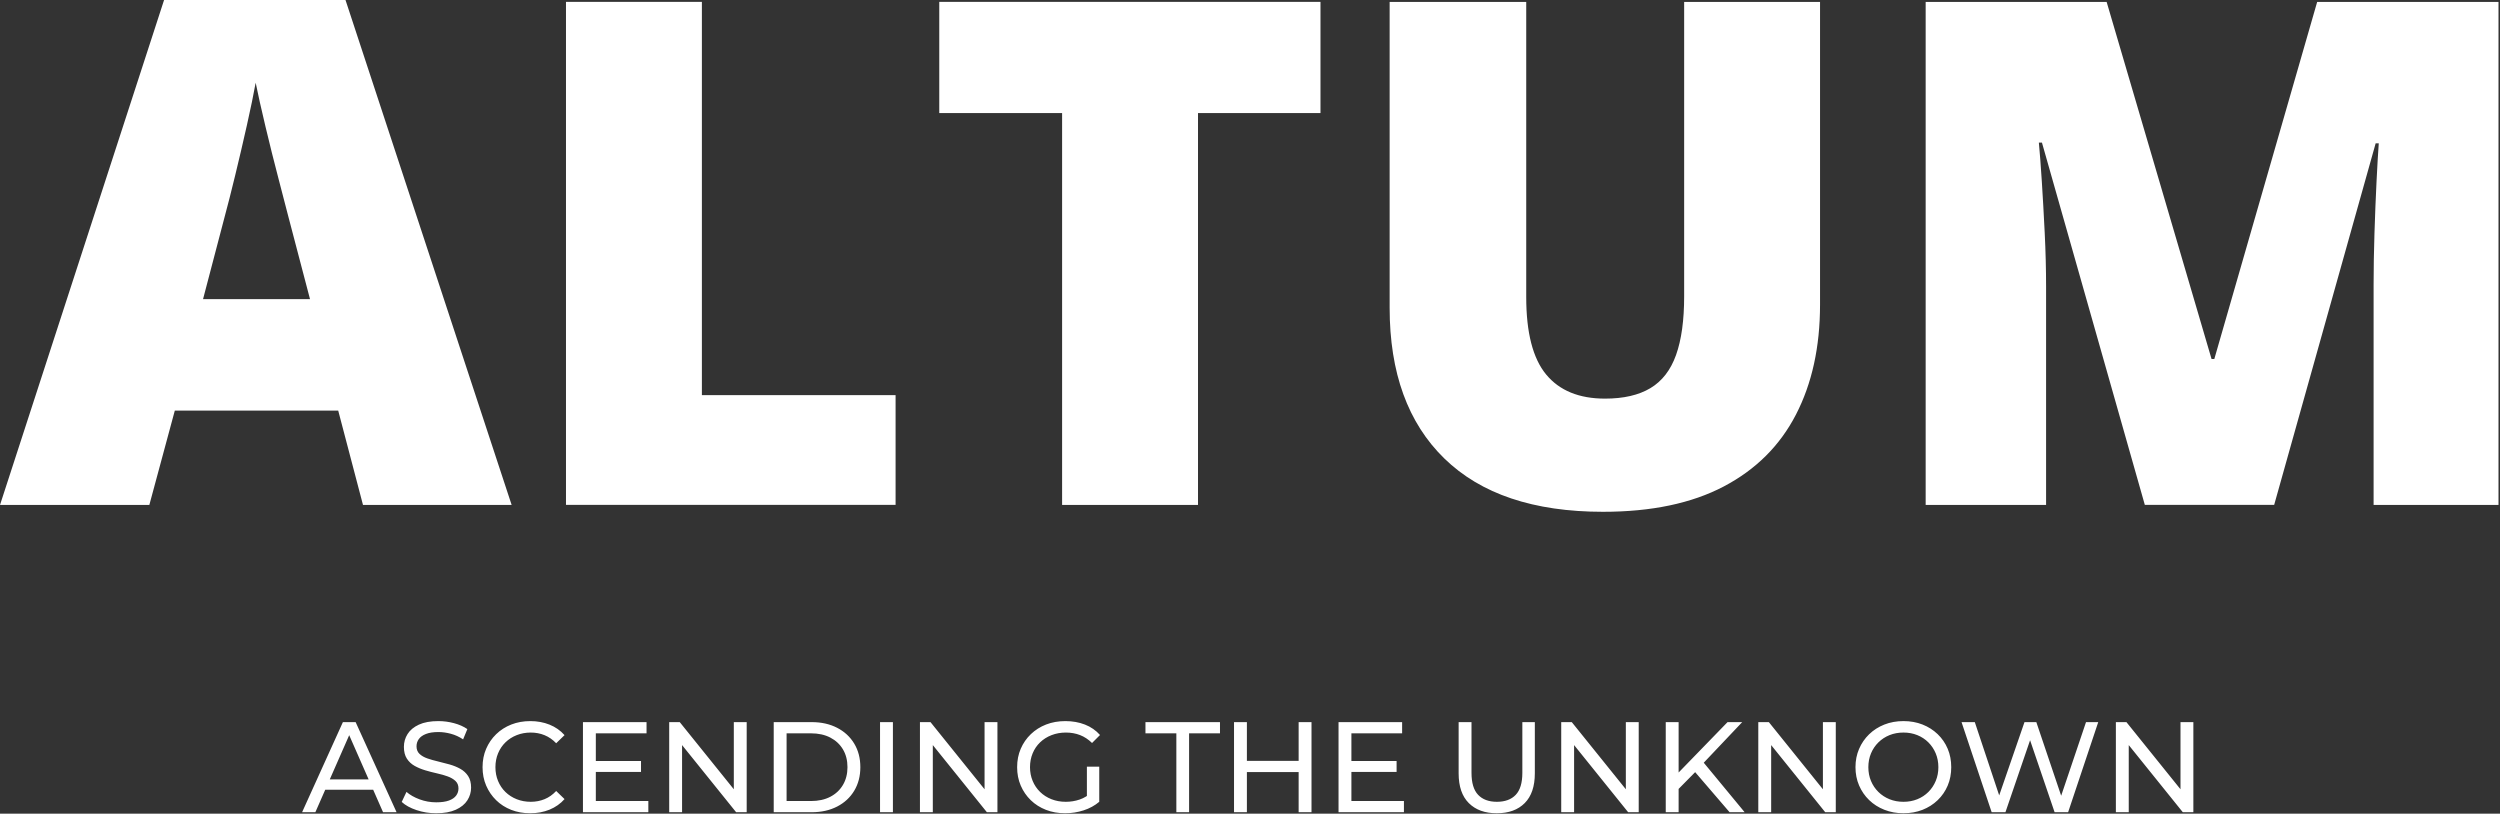
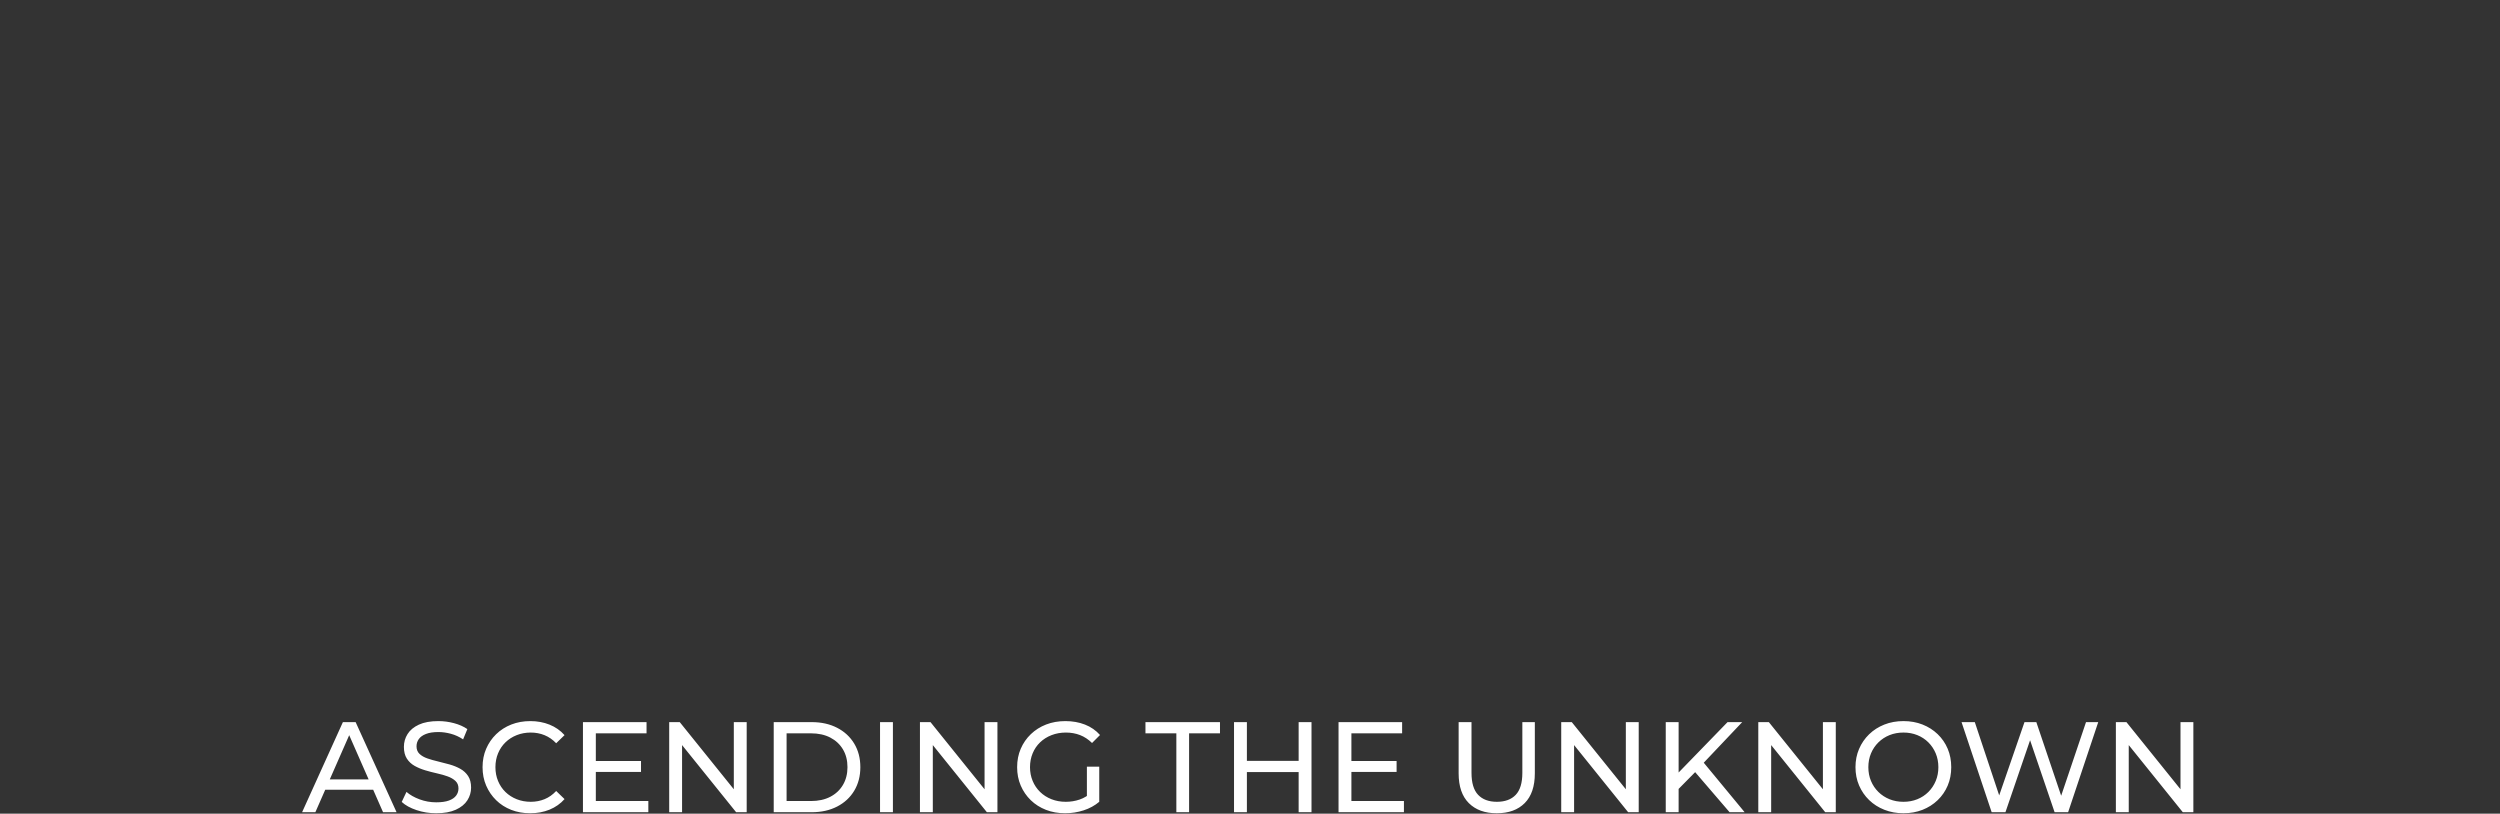
<svg xmlns="http://www.w3.org/2000/svg" viewBox="140.18 180.53 119.64 38.94">
  <rect x="140.18" y="180.53" width="119.64" height="38.94" fill="#333333" stroke="none" />
  <g transform="translate(-0, -40.329)" data-name="business_name_slogan_group">
    <g transform="translate(140.181,204.584) scale(0.843)" fill="#FFFFFF" data-name="business_name">
-       <path d="M20.605,47.969l-1.406-5.352l-9.277,0l-1.445,5.352l-8.477,0l9.316-28.672l10.293,0l9.434,28.672l-8.438,0z M17.598,36.289l-1.23-4.688q-0.195-0.762-0.566-2.178t-0.732-2.93t-0.557-2.49q-0.176,0.977-0.498,2.412t-0.664,2.842t-0.596,2.344l-1.23,4.688l6.074,0z M32.129,47.969l0-28.555l7.715,0l0,22.324l10.996,0l0,6.23l-18.711,0z M68.008,47.969l-7.715,0l0-22.246l-6.973,0l0-6.309l21.641,0l0,6.309l-6.953,0l0,22.246z M103.32,19.414l0,17.188q0,3.594-1.367,6.24t-4.102,4.082t-6.855,1.436q-5.898,0-9.004-3.027t-3.105-8.555l0-17.363l7.754,0l0,16.758q0,3.027,1.133,4.395t3.34,1.367q1.582,0,2.578-0.596t1.455-1.885t0.459-3.32l0-16.719l7.715,0z M121.758,47.969l-5.84-20.566l-0.176,0q0.078,0.801,0.166,2.168t0.166,2.949t0.078,3.047l0,12.402l-6.836,0l0-28.555l10.273,0l5.957,20.273l0.156,0l5.84-20.273l10.293,0l0,28.555l-7.09,0l0-12.52q0-1.348,0.049-2.9t0.117-2.93t0.127-2.178l-0.176,0l-5.762,20.527l-7.344,0z" />
-     </g>
+       </g>
    <g transform="translate(154.643,252.337) scale(0.154)" fill="#FFFFFF" data-name="slogan">
      <path d="M-0.04,48l12.68-28l3.96,0l12.72,28l-4.2,0l-11.32-25.76l1.6,0l-11.32,25.76l-4.12,0z M5.36,41l1.08-3.2l15.76,0l1.16,3.2l-18,0z M41.64,48.32q-3.2,0-6.12-0.98t-4.6-2.54l1.48-3.12q1.6,1.4,4.08,2.32t5.16,0.92q2.44,0,3.96-0.56t2.24-1.54t0.72-2.22q0-1.44-0.94-2.32t-2.44-1.42t-3.3-0.94t-3.62-0.94t-3.32-1.38t-2.42-2.26t-0.92-3.66q0-2.16,1.14-3.98t3.52-2.92t6.06-1.1q2.44,0,4.84,0.64t4.16,1.84l-1.32,3.2q-1.8-1.2-3.8-1.74t-3.88-0.54q-2.36,0-3.88,0.6t-2.22,1.6t-0.7,2.24q0,1.48,0.94,2.36t2.44,1.4t3.3,0.94t3.62,0.94t3.32,1.36t2.42,2.24t0.92,3.6q0,2.12-1.16,3.94t-3.58,2.92t-6.1,1.1z M70.84,48.32q-3.2,0-5.9-1.06t-4.68-3t-3.1-4.54t-1.12-5.72t1.12-5.72t3.12-4.54t4.7-3t5.9-1.06q3.24,0,5.98,1.1t4.66,3.26l-2.6,2.52q-1.6-1.68-3.6-2.5t-4.28-0.82q-2.36,0-4.38,0.8t-3.5,2.24t-2.3,3.42t-0.82,4.3t0.82,4.3t2.3,3.42t3.5,2.24t4.38,0.8q2.28,0,4.28-0.82t3.6-2.54l2.6,2.52q-1.92,2.16-4.66,3.28t-6.02,1.12z M90.88,32.08l14.4,0l0,3.4l-14.4,0l0-3.4z M91.24,44.52l16.32,0l0,3.48l-20.32,0l0-28l19.76,0l0,3.48l-15.76,0l0,21.04z M114.04,48l0-28l3.28,0l18.52,23l-1.72,0l0-23l4,0l0,28l-3.28,0l-18.52-23l1.72,0l0,23l-4,0z M146.52,48l0-28l11.8,0q4.48,0,7.9,1.76t5.32,4.92t1.9,7.32t-1.9,7.32t-5.32,4.92t-7.9,1.76l-11.8,0z M150.52,44.52l7.56,0q3.48,0,6.02-1.32t3.94-3.7t1.4-5.5q0-3.16-1.4-5.52t-3.94-3.68t-6.02-1.32l-7.56,0l0,21.04z M179.56,48l0-28l4,0l0,28l-4,0z M191.96,48l0-28l3.28,0l18.52,23l-1.72,0l0-23l4,0l0,28l-3.28,0l-18.52-23l1.72,0l0,23l-4,0z M237.08,48.32q-3.24,0-5.96-1.06t-4.72-3t-3.12-4.54t-1.12-5.72t1.12-5.72t3.14-4.54t4.74-3t6-1.06q3.32,0,6.08,1.08t4.68,3.24l-2.48,2.48q-1.72-1.68-3.74-2.46t-4.38-0.78q-2.4,0-4.46,0.8t-3.56,2.24t-2.32,3.42t-0.82,4.3q0,2.28,0.82,4.26t2.32,3.44t3.54,2.26t4.44,0.8q2.24,0,4.3-0.7t3.82-2.34l2.28,3.04q-2.08,1.76-4.86,2.66t-5.74,0.9z M243.84,44.24l0-10.4l3.84,0l0,10.92z  M271.64,48l0-24.52l-9.6,0l0-3.48l23.16,0l0,3.48l-9.6,0l0,24.52l-3.96,0z M309.64,20l4,0l0,28l-4,0l0-28z M293.56,48l-4,0l0-28l4,0l0,28z M310,35.52l-16.84,0l0-3.48l16.84,0l0,3.48z M325.68,32.08l14.4,0l0,3.4l-14.4,0l0-3.4z M326.04,44.52l16.32,0l0,3.48l-20.32,0l0-28l19.76,0l0,3.48l-15.76,0l0,21.04z  M371.2,48.32q-5.52,0-8.68-3.16t-3.16-9.24l0-15.92l4,0l0,15.76q0,4.68,2.06,6.84t5.82,2.16q3.8,0,5.86-2.16t2.06-6.84l0-15.76l3.88,0l0,15.92q0,6.08-3.14,9.24t-8.7,3.16z M391.24,48l0-28l3.28,0l18.52,23l-1.72,0l0-23l4,0l0,28l-3.28,0l-18.52-23l1.72,0l0,23l-4,0z M427.24,41.24l-0.2-4.88l15.88-16.36l4.56,0l-12.28,12.96l-2.24,2.48z M423.72,48l0-28l4,0l0,28l-4,0z M443.56,48l-11.48-13.36l2.68-2.96l13.48,16.32l-4.68,0z M452.48,48l0-28l3.28,0l18.52,23l-1.72,0l0-23l4,0l0,28l-3.28,0l-18.52-23l1.72,0l0,23l-4,0z M497.6,48.32q-3.2,0-5.94-1.08t-4.74-3.02t-3.12-4.54t-1.12-5.68t1.12-5.68t3.12-4.54t4.72-3.02t5.96-1.08q3.2,0,5.9,1.06t4.72,3t3.12,4.54t1.1,5.72t-1.1,5.72t-3.12,4.54t-4.72,3t-5.9,1.06z M497.6,44.76q2.32,0,4.3-0.8t3.44-2.26t2.28-3.42t0.82-4.28t-0.82-4.28t-2.28-3.42t-3.44-2.26t-4.3-0.8q-2.36,0-4.34,0.8t-3.46,2.26t-2.3,3.42t-0.82,4.28t0.82,4.28t2.3,3.42t3.46,2.26t4.34,0.8z M525,48l-9.36-28l4.12,0l8.6,25.84l-2.08,0l8.92-25.84l3.68,0l8.72,25.84l-2,0l8.72-25.84l3.8,0l-9.36,28l-4.2,0l-8.16-23.96l1.08,0l-8.2,23.96l-4.28,0z M563.6,48l0-28l3.28,0l18.52,23l-1.72,0l0-23l4,0l0,28l-3.28,0l-18.52-23l1.72,0l0,23l-4,0z" />
    </g>
  </g>
</svg>